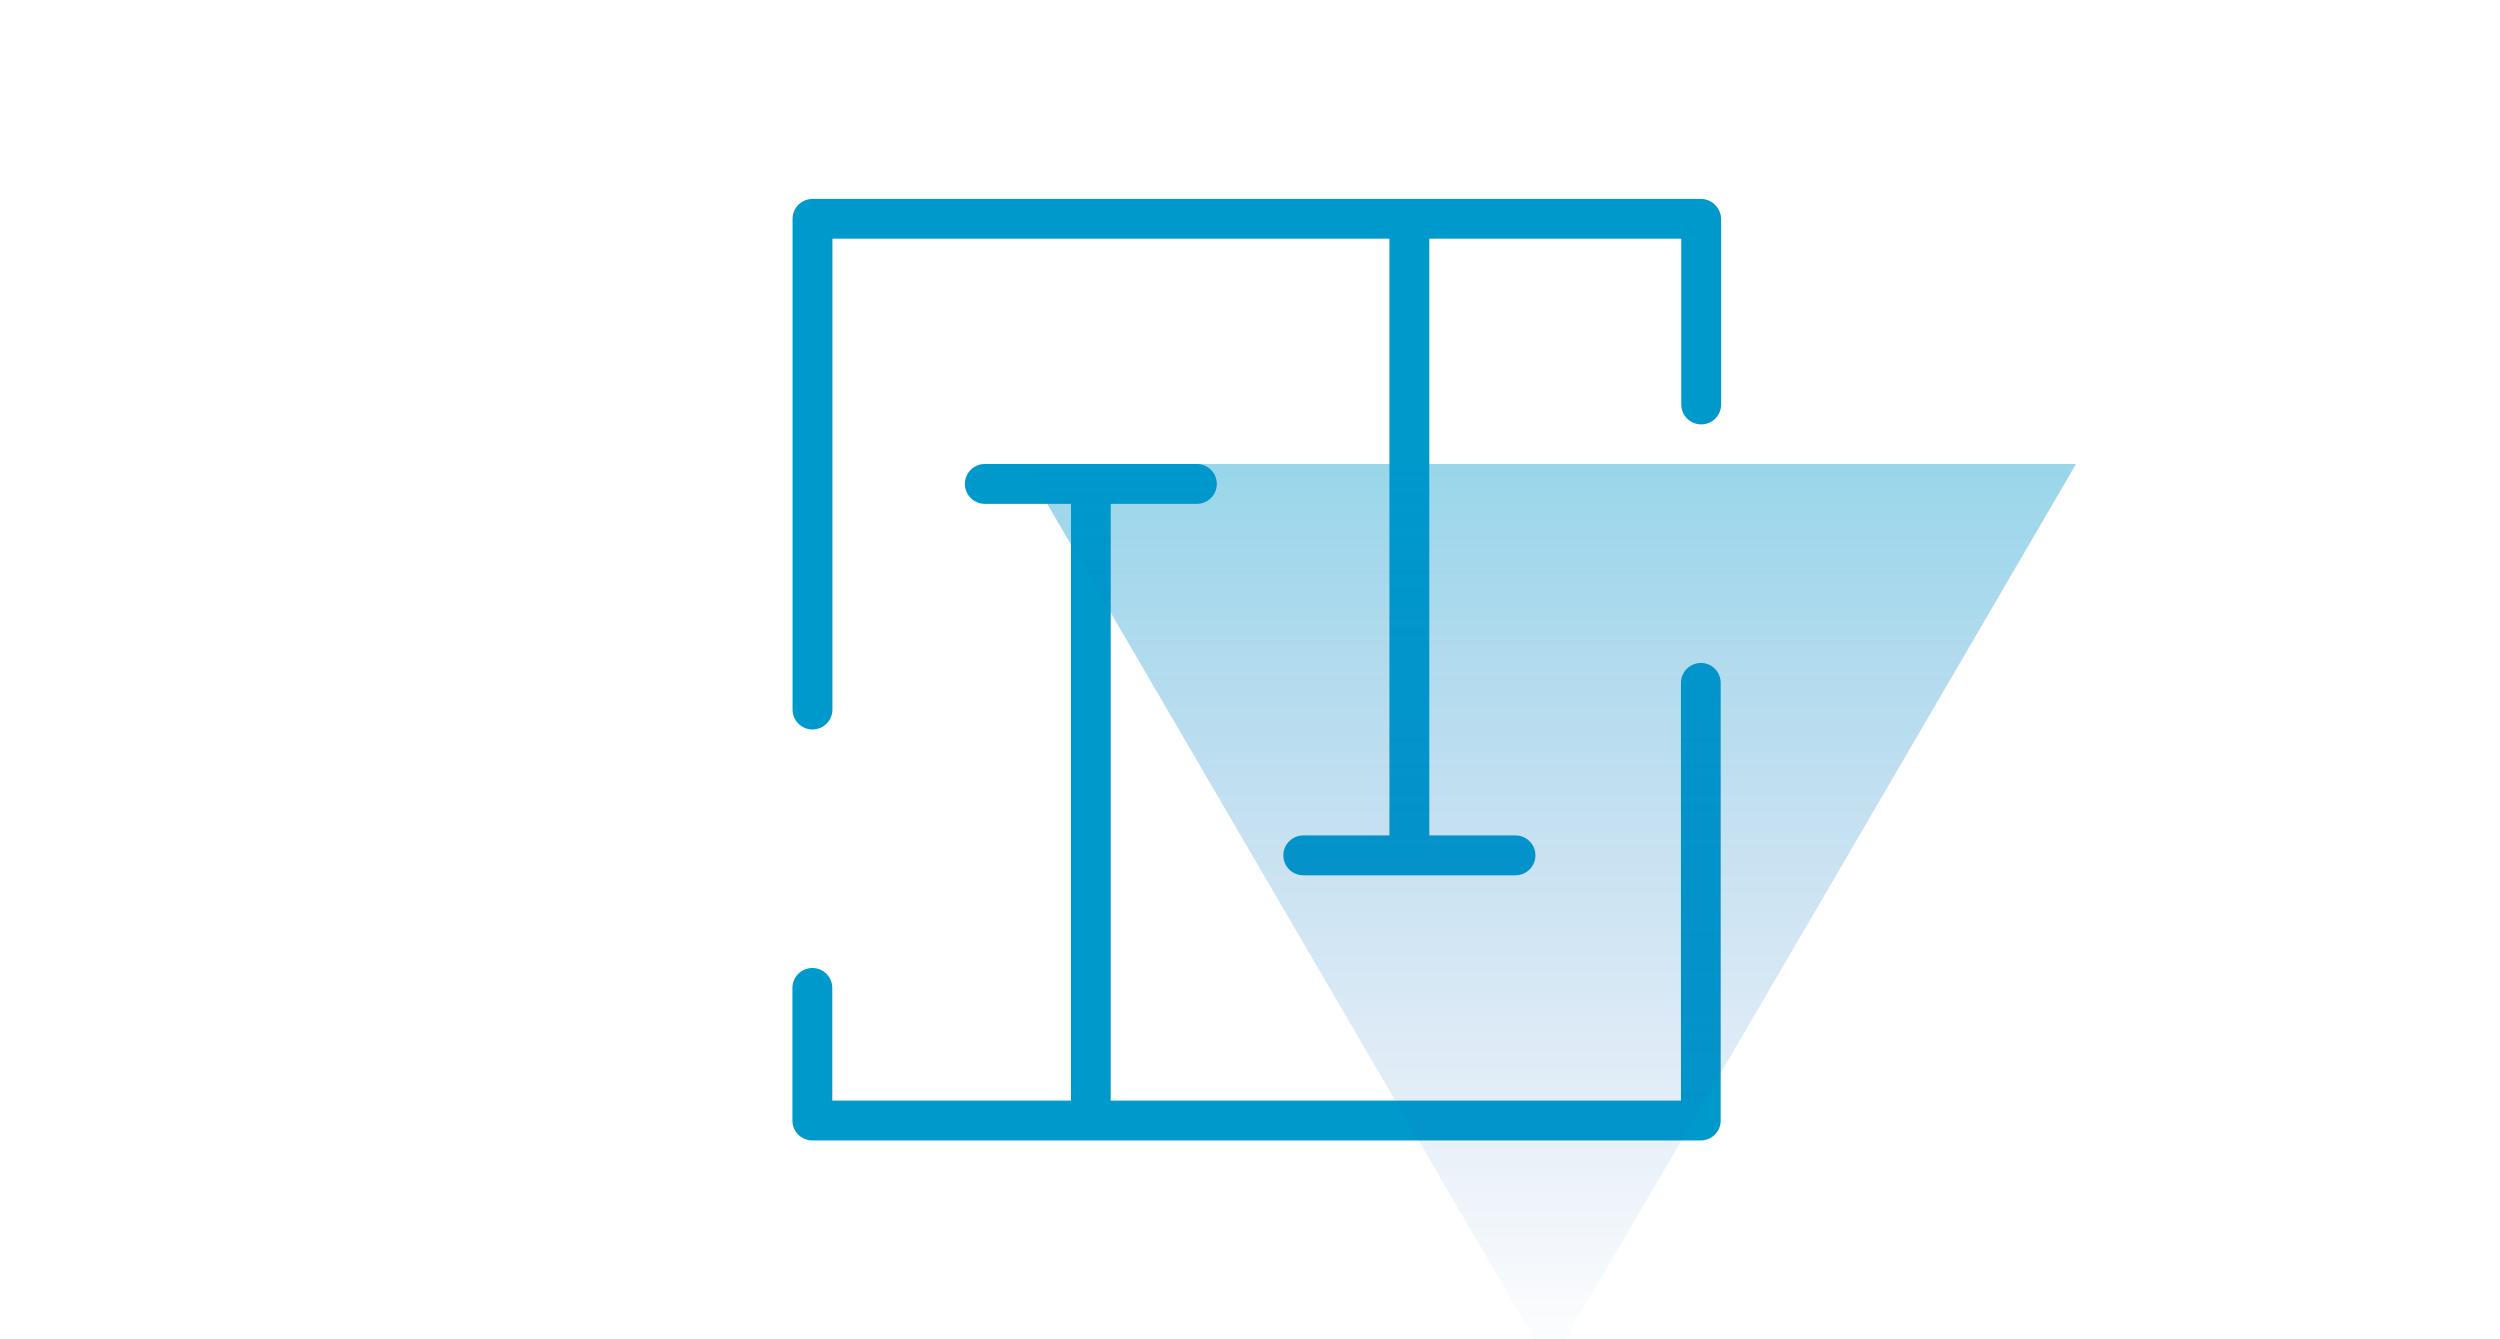
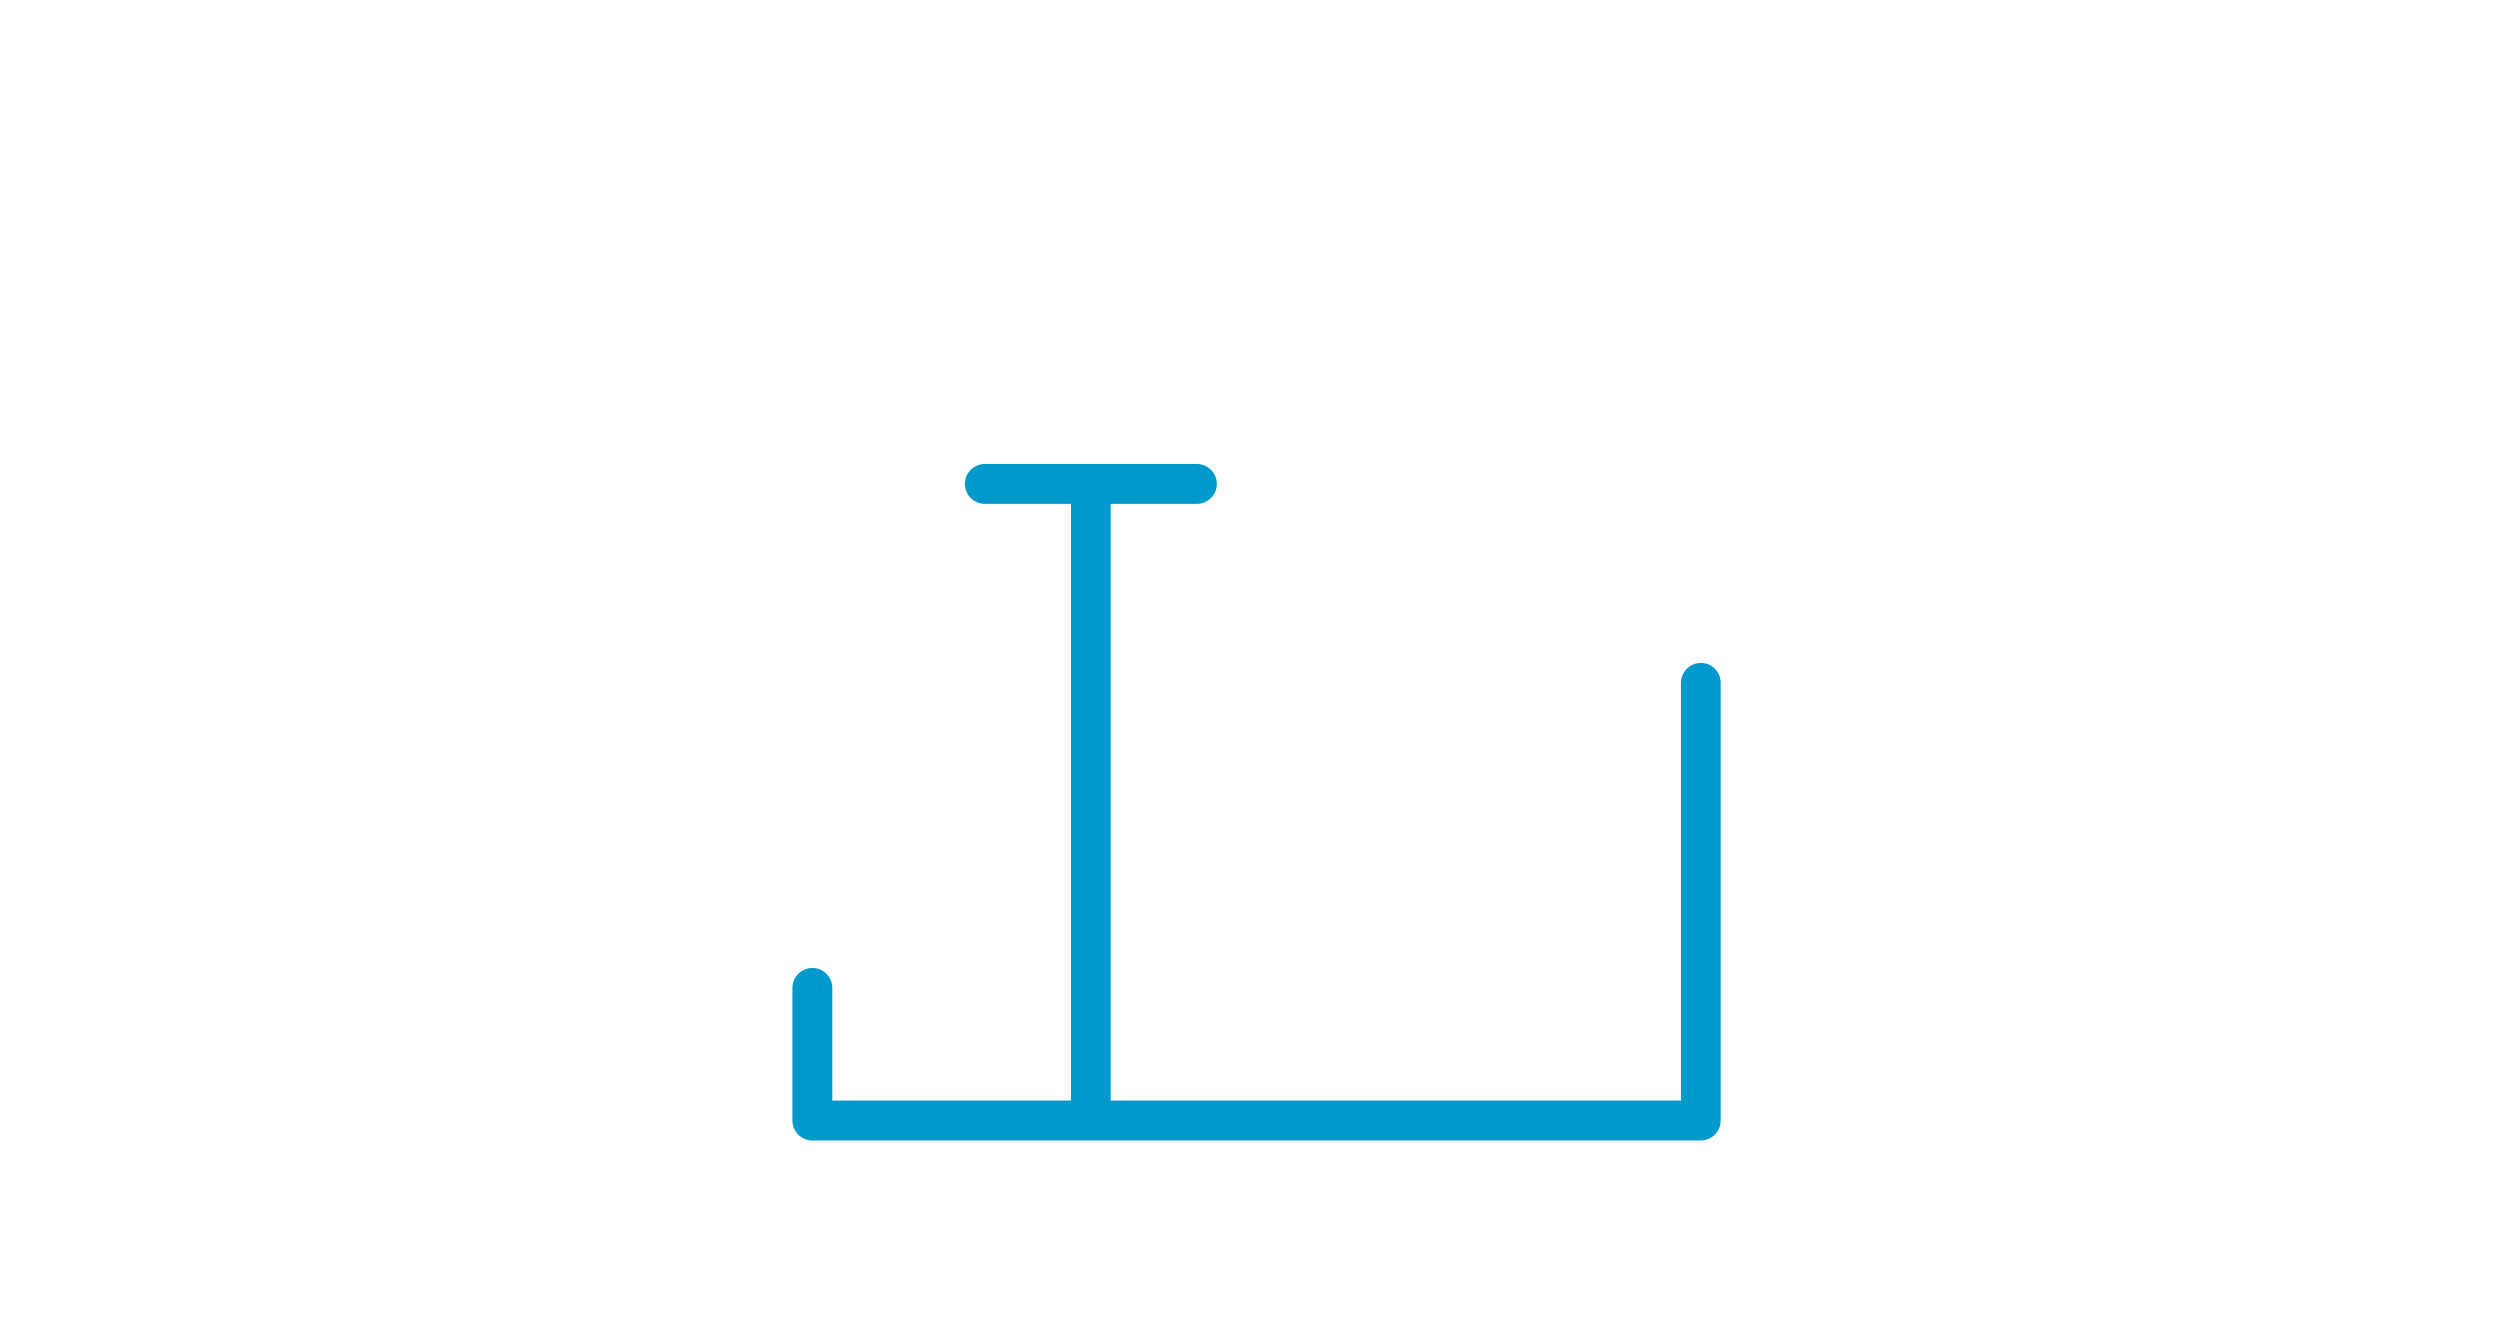
<svg xmlns="http://www.w3.org/2000/svg" id="Layer_1" x="0px" y="0px" viewBox="0 0 1680 900" style="enable-background:new 0 0 1680 900;" xml:space="preserve">
  <style type="text/css"> .st0{fill:#0099CC;} .st1{opacity:0.4;fill-rule:evenodd;clip-rule:evenodd;fill:url(#SVGID_1_);enable-background:new ;} </style>
  <title>log_Artboard 2 copy 14</title>
  <path class="st0" d="M1143,445.5c-7.4,0-13.4,6-13.4,13.4v280.7H746.4v-401h57.9c7.4,0,13.4-6,13.4-13.4s-6-13.4-13.4-13.4H661.8 c-7.4,0-13.4,6-13.4,13.4s6,13.4,13.4,13.4l0,0h57.9v401H559.3v-75.7c0-7.4-6-13.4-13.4-13.4s-13.4,6-13.4,13.4V753 c0,7.4,6,13.4,13.4,13.4h597c7.4,0,13.4-6,13.4-13.4V458.9C1156.3,451.5,1150.4,445.5,1143,445.5z" />
-   <path class="st0" d="M1143,133.7H546c-7.4,0-13.4,6-13.4,13.4v329.7c0,7.4,6,13.4,13.4,13.4s13.4-6,13.4-13.4V160.4h374.3v401h-57.9 c-7.4,0-13.4,6-13.4,13.4s6,13.4,13.4,13.4h142.6c7.4,0,13.4-6,13.4-13.4s-6-13.4-13.4-13.4h-57.9v-401h169.3v111.4 c0,7.4,6,13.4,13.4,13.4s13.4-6,13.4-13.4V147C1156.3,139.6,1150.4,133.7,1143,133.7z" />
  <linearGradient id="SVGID_1_" gradientUnits="userSpaceOnUse" x1="727.89" y1="277.684" x2="1378.751" y2="277.684" gradientTransform="matrix(2.511538e-07 0.931 -1 2.338427e-07 1319.322 -365.919)">
    <stop offset="0" style="stop-color:#0099CC" />
    <stop offset="1" style="stop-color:#1C5DB9;stop-opacity:0" />
  </linearGradient>
-   <path class="st1" d="M1395.1,311.8l-353.5,606l-353.5-606L1395.1,311.8z" />
</svg>